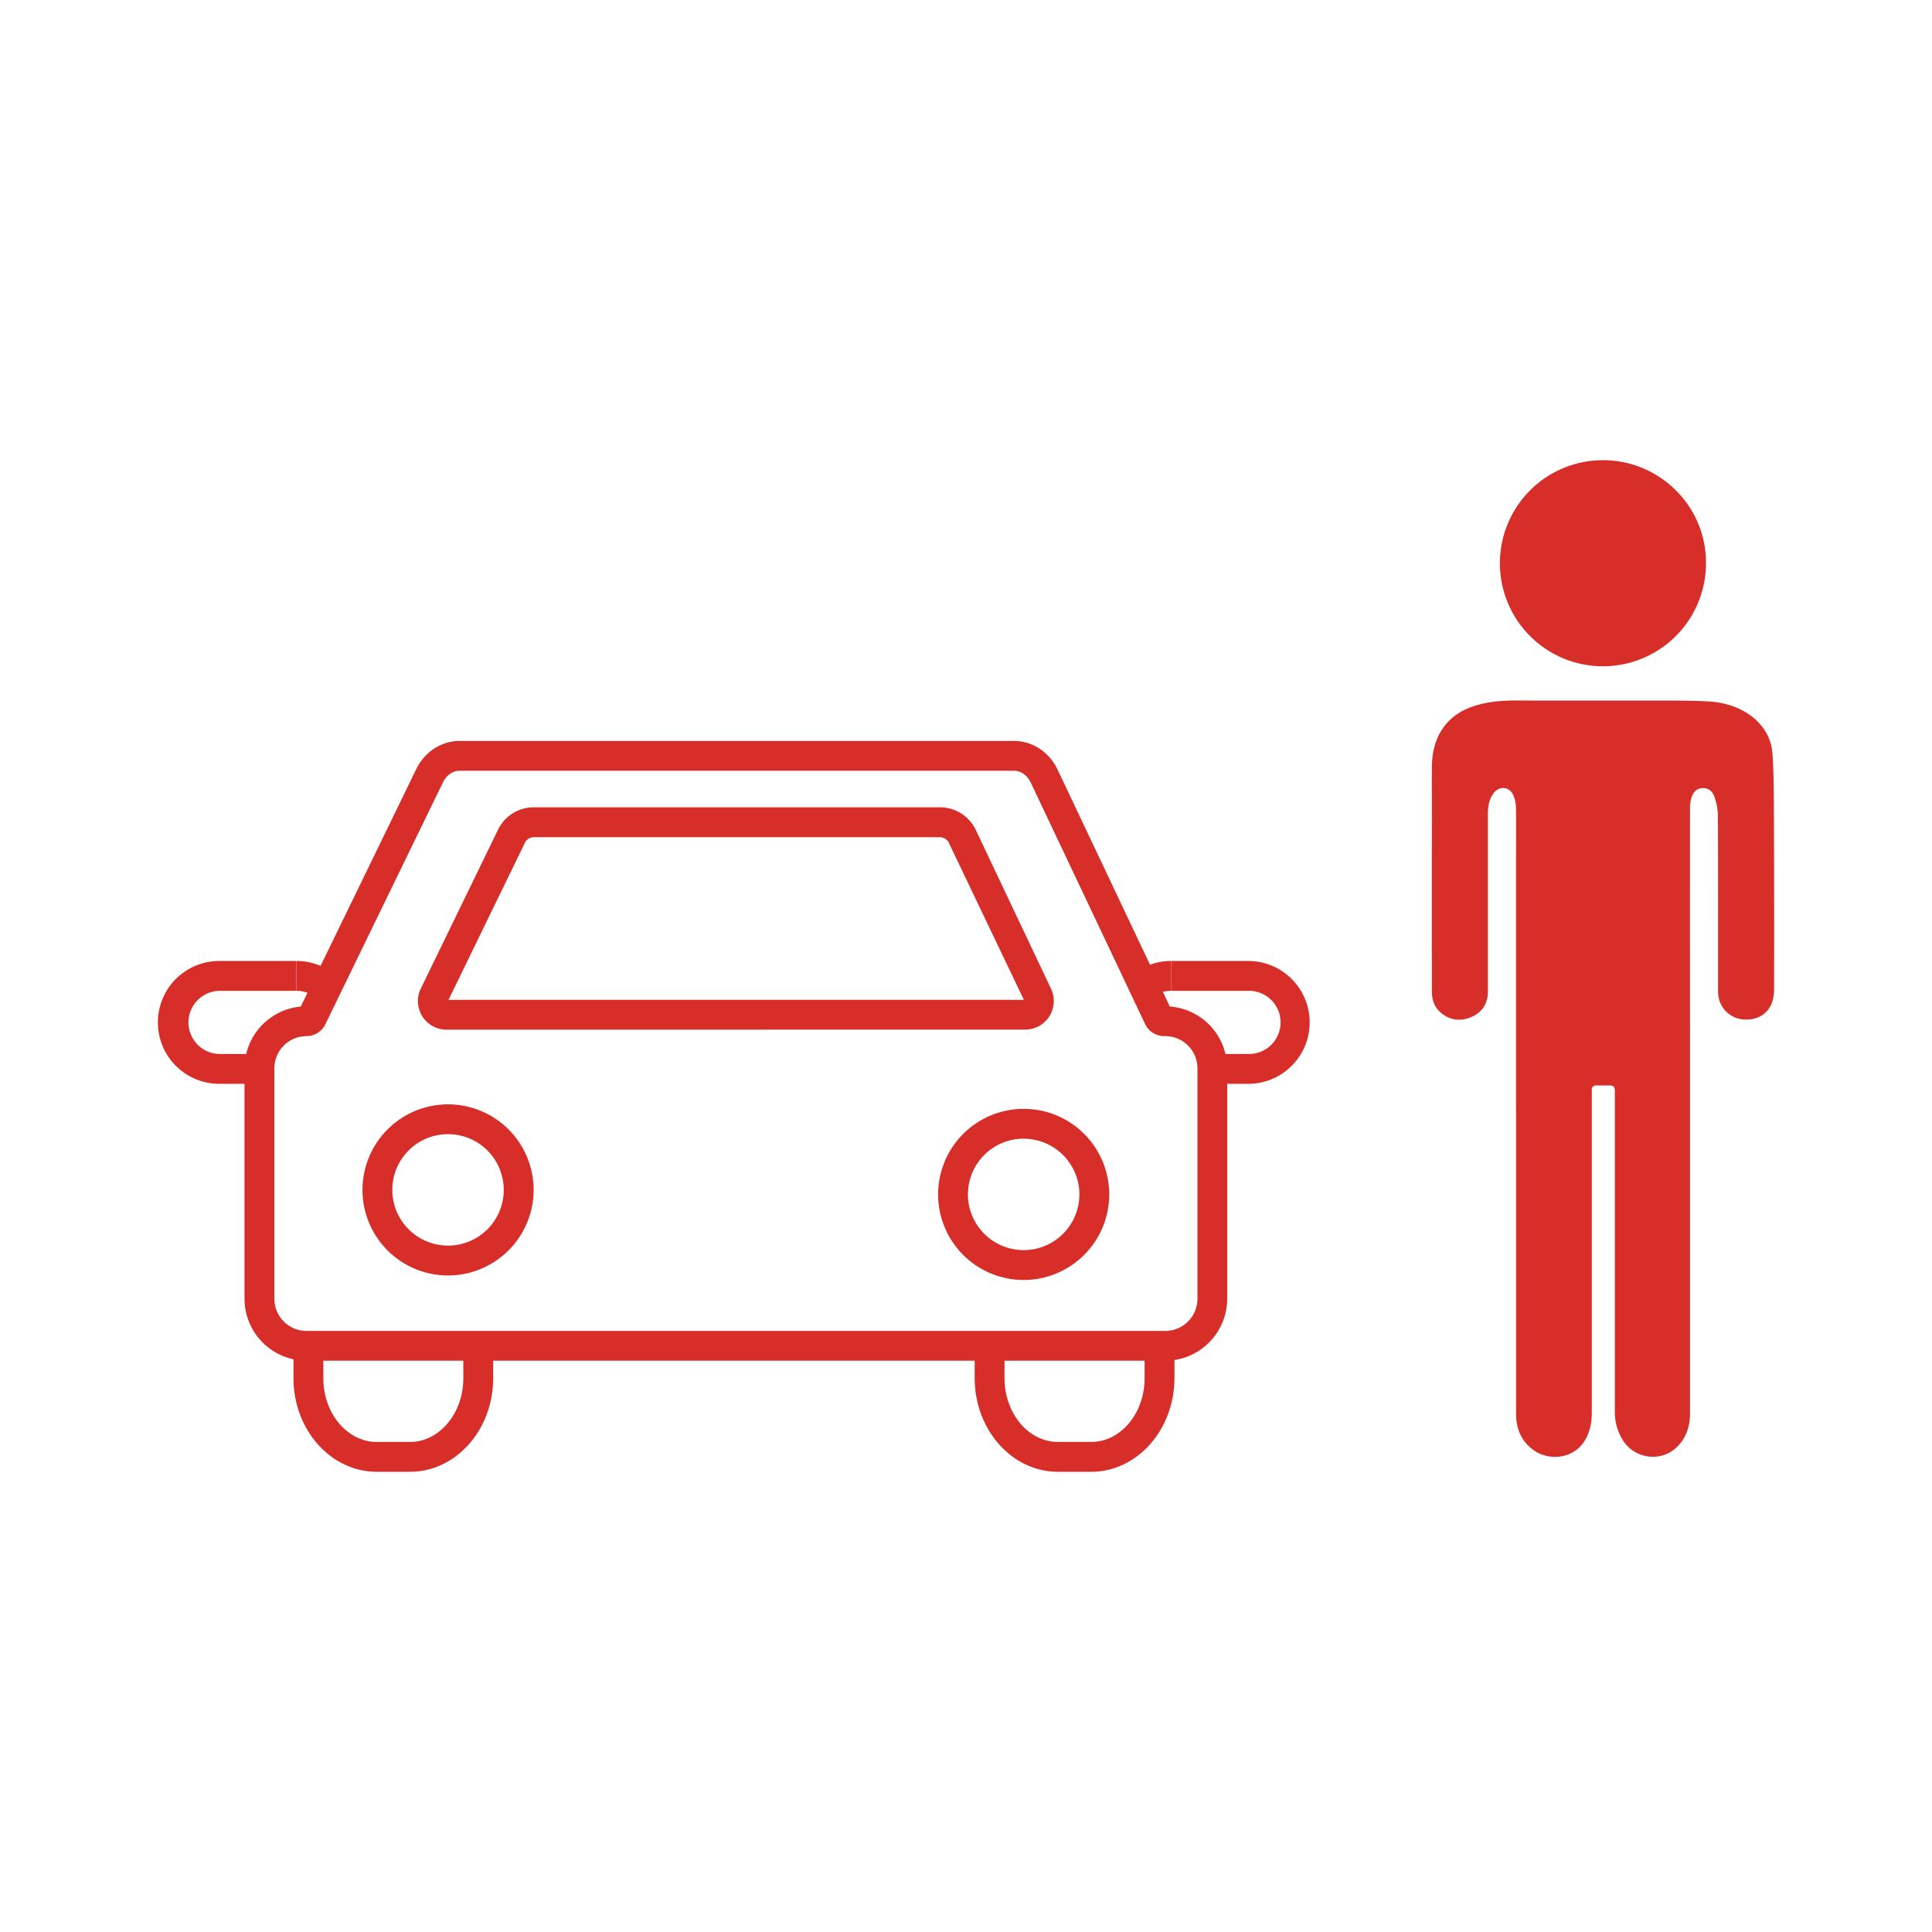
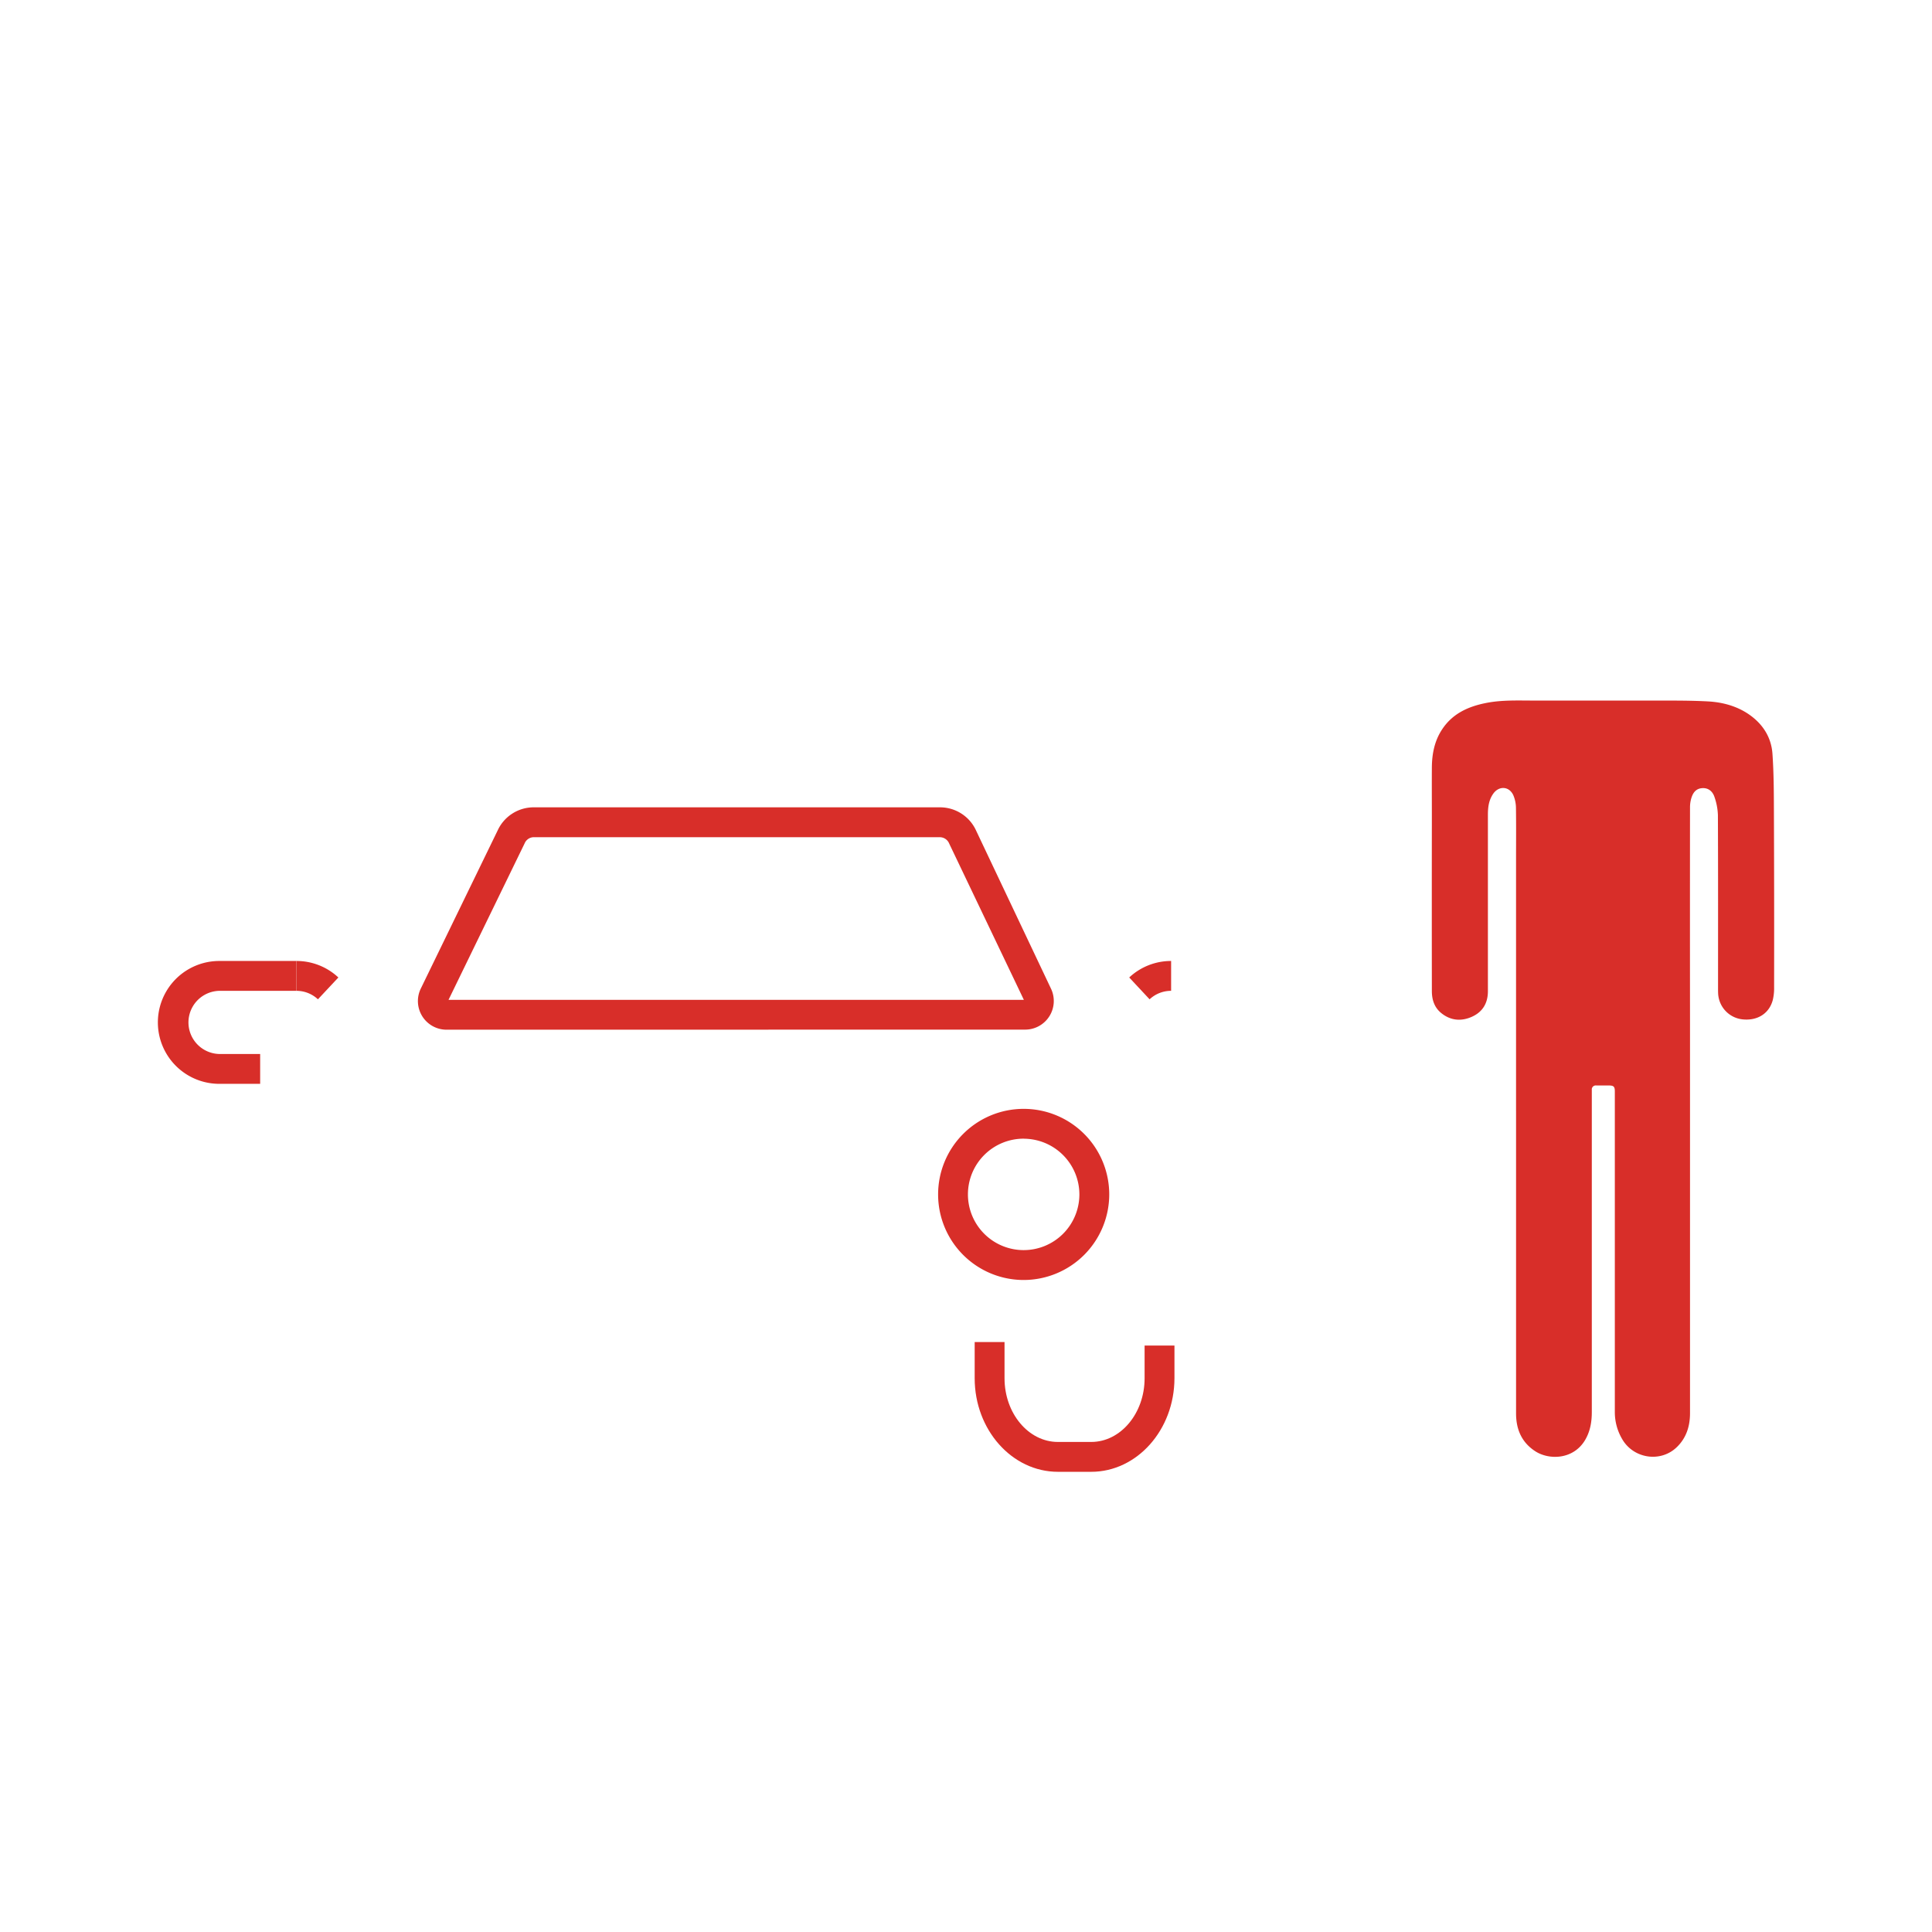
<svg xmlns="http://www.w3.org/2000/svg" id="Layer_1" data-name="Layer 1" viewBox="0 0 1080 1080">
  <defs>
    <style>.cls-1{fill:#d82e29;}</style>
  </defs>
  <path class="cls-1" d="M145.43,605.87H122.59a34.34,34.34,0,0,1,0-68.68H165.7v16.69H122.59a17.66,17.66,0,0,0,0,35.31h22.84Z" />
  <path class="cls-1" d="M177.73,558.62a17.55,17.55,0,0,0-12-4.74V537.19a34.22,34.22,0,0,1,23.42,9.23Z" />
-   <path class="cls-1" d="M697.77,605.87H674.93V589.19h22.84a17.66,17.66,0,1,0,0-35.31H654.66V537.19h43.11a34.34,34.34,0,1,1,0,68.68Z" />
  <path class="cls-1" d="M642.63,558.62l-11.39-12.2a34.24,34.24,0,0,1,23.42-9.23v16.69A17.55,17.55,0,0,0,642.63,558.62Z" />
-   <path class="cls-1" d="M229.17,822.75H210.58c-25.65,0-46.53-23.46-46.53-52.3V750.21h16.69v20.24c0,19.64,13.39,35.61,29.84,35.61h18.59c16.45,0,29.83-16,29.83-35.61V752.16h16.69v18.29C275.69,799.29,254.82,822.75,229.17,822.75Z" />
  <path class="cls-1" d="M610,822.75H591.38c-25.65,0-46.53-23.46-46.53-52.3V750.21h16.69v20.24c0,19.64,13.39,35.61,29.84,35.61H610c16.46,0,29.84-16,29.84-35.61V752.16h16.69v18.29C656.49,799.29,635.61,822.75,610,822.75Z" />
-   <path class="cls-1" d="M651.38,760.64H171.31A34.67,34.67,0,0,1,136.68,726V597.15a34.68,34.68,0,0,1,31.46-34.49L232.66,430c4.75-9.75,14.08-15.81,24.36-15.81H566.75c10.4,0,19.78,6.17,24.48,16.09l62.7,132.36A34.68,34.68,0,0,1,686,597.15V726A34.66,34.66,0,0,1,651.38,760.64ZM257,430.85c-3.84,0-7.43,2.46-9.35,6.42L181.86,572.61a11.78,11.78,0,0,1-10.55,6.59,18,18,0,0,0-17.94,17.95V726a18,18,0,0,0,17.94,18H651.38a18,18,0,0,0,18-18V597.15a18,18,0,0,0-18-17.95h-.64a11.81,11.81,0,0,1-10.59-6.69l-64-135.12c-1.92-4-5.52-6.54-9.4-6.54ZM166.85,565.31h0Z" />
  <path class="cls-1" d="M249.6,575.61a16,16,0,0,1-14.37-23l43-88.46a22.15,22.15,0,0,1,19.88-12.85H525.68a22.15,22.15,0,0,1,20,13.08l41.86,88.35a16,16,0,0,1-14.43,22.83ZM298.13,468a5.63,5.63,0,0,0-4.87,3.47l-42.53,87.44,321.61,0L530.6,471.55a5.68,5.68,0,0,0-4.92-3.54Zm275,90.89Z" />
-   <path class="cls-1" d="M250.46,713a47.83,47.83,0,1,1,47.83-47.83A47.88,47.88,0,0,1,250.46,713Zm0-79a31.15,31.15,0,1,0,31.14,31.14A31.18,31.18,0,0,0,250.46,634Z" />
  <path class="cls-1" d="M572.24,715.52a47.83,47.83,0,1,1,47.83-47.83A47.88,47.88,0,0,1,572.24,715.52Zm0-79a31.15,31.15,0,1,0,31.14,31.14A31.18,31.18,0,0,0,572.24,636.55Z" />
  <g id="LHH4f2">
    <path class="cls-1" d="M847.48,621V480.71c0-9.68.1-19.37-.05-29a18.57,18.57,0,0,0-1.45-7.12c-2.29-5.1-8-5.47-11.23-.93-2.52,3.53-3,7.63-3,11.8q0,29.31,0,58.62,0,20,0,40c0,6.6-2.86,11.53-8.87,14.26s-12.11,2.22-17.39-2.18c-3.74-3.11-5.06-7.45-5.07-12.12q-.07-48.37,0-96.74c0-9.45-.06-18.89,0-28.34.07-7.49,1.45-14.71,5.64-21.09C811.82,399,820.56,395,830.55,393c9.12-1.83,18.34-1.37,27.54-1.38q35.26,0,70.52,0c8.72,0,17.45,0,26.14.47s17.23,2.86,24.42,8.35c6.85,5.24,11,12.28,11.63,20.77.76,10.66.79,21.38.83,32.08q.2,49.32.11,98.65A28.32,28.32,0,0,1,991,559c-2,7.6-8.64,11.75-17,10.82a15.27,15.27,0,0,1-13.53-14.08c-.08-1.27-.07-2.54-.07-3.81,0-32.09.06-64.18-.08-96.27a33.66,33.66,0,0,0-1.93-10.17c-1-3-3.28-5.14-6.83-4.91s-5.17,2.58-6.08,5.54a17.52,17.52,0,0,0-.75,5.14q-.06,59.68,0,119.37V750c0,13.34,0,26.68,0,40,0,7.15-2,13.68-7.24,18.82-9.1,9-24.51,6.63-30.79-4.54a29.64,29.64,0,0,1-4-14.77q0-39,0-77.92,0-50.74,0-101.49c0-2.65-.63-3.28-3.19-3.31-2.38,0-4.77,0-7.15,0a2.22,2.22,0,0,0-2.53,2.46c0,1.19,0,2.38,0,3.57v82.21q0,47.15,0,94.3c0,5.47-.86,10.72-3.69,15.55-6.56,11.18-20.23,11.35-27.88,6.4S847.5,799,847.49,790.18q0-16,0-31.93V621Z" />
-     <path class="cls-1" d="M896.2,257.25c31.68.06,57.56,25.83,57.45,57.35a57.6,57.6,0,1,1-57.45-57.35Z" />
  </g>
</svg>